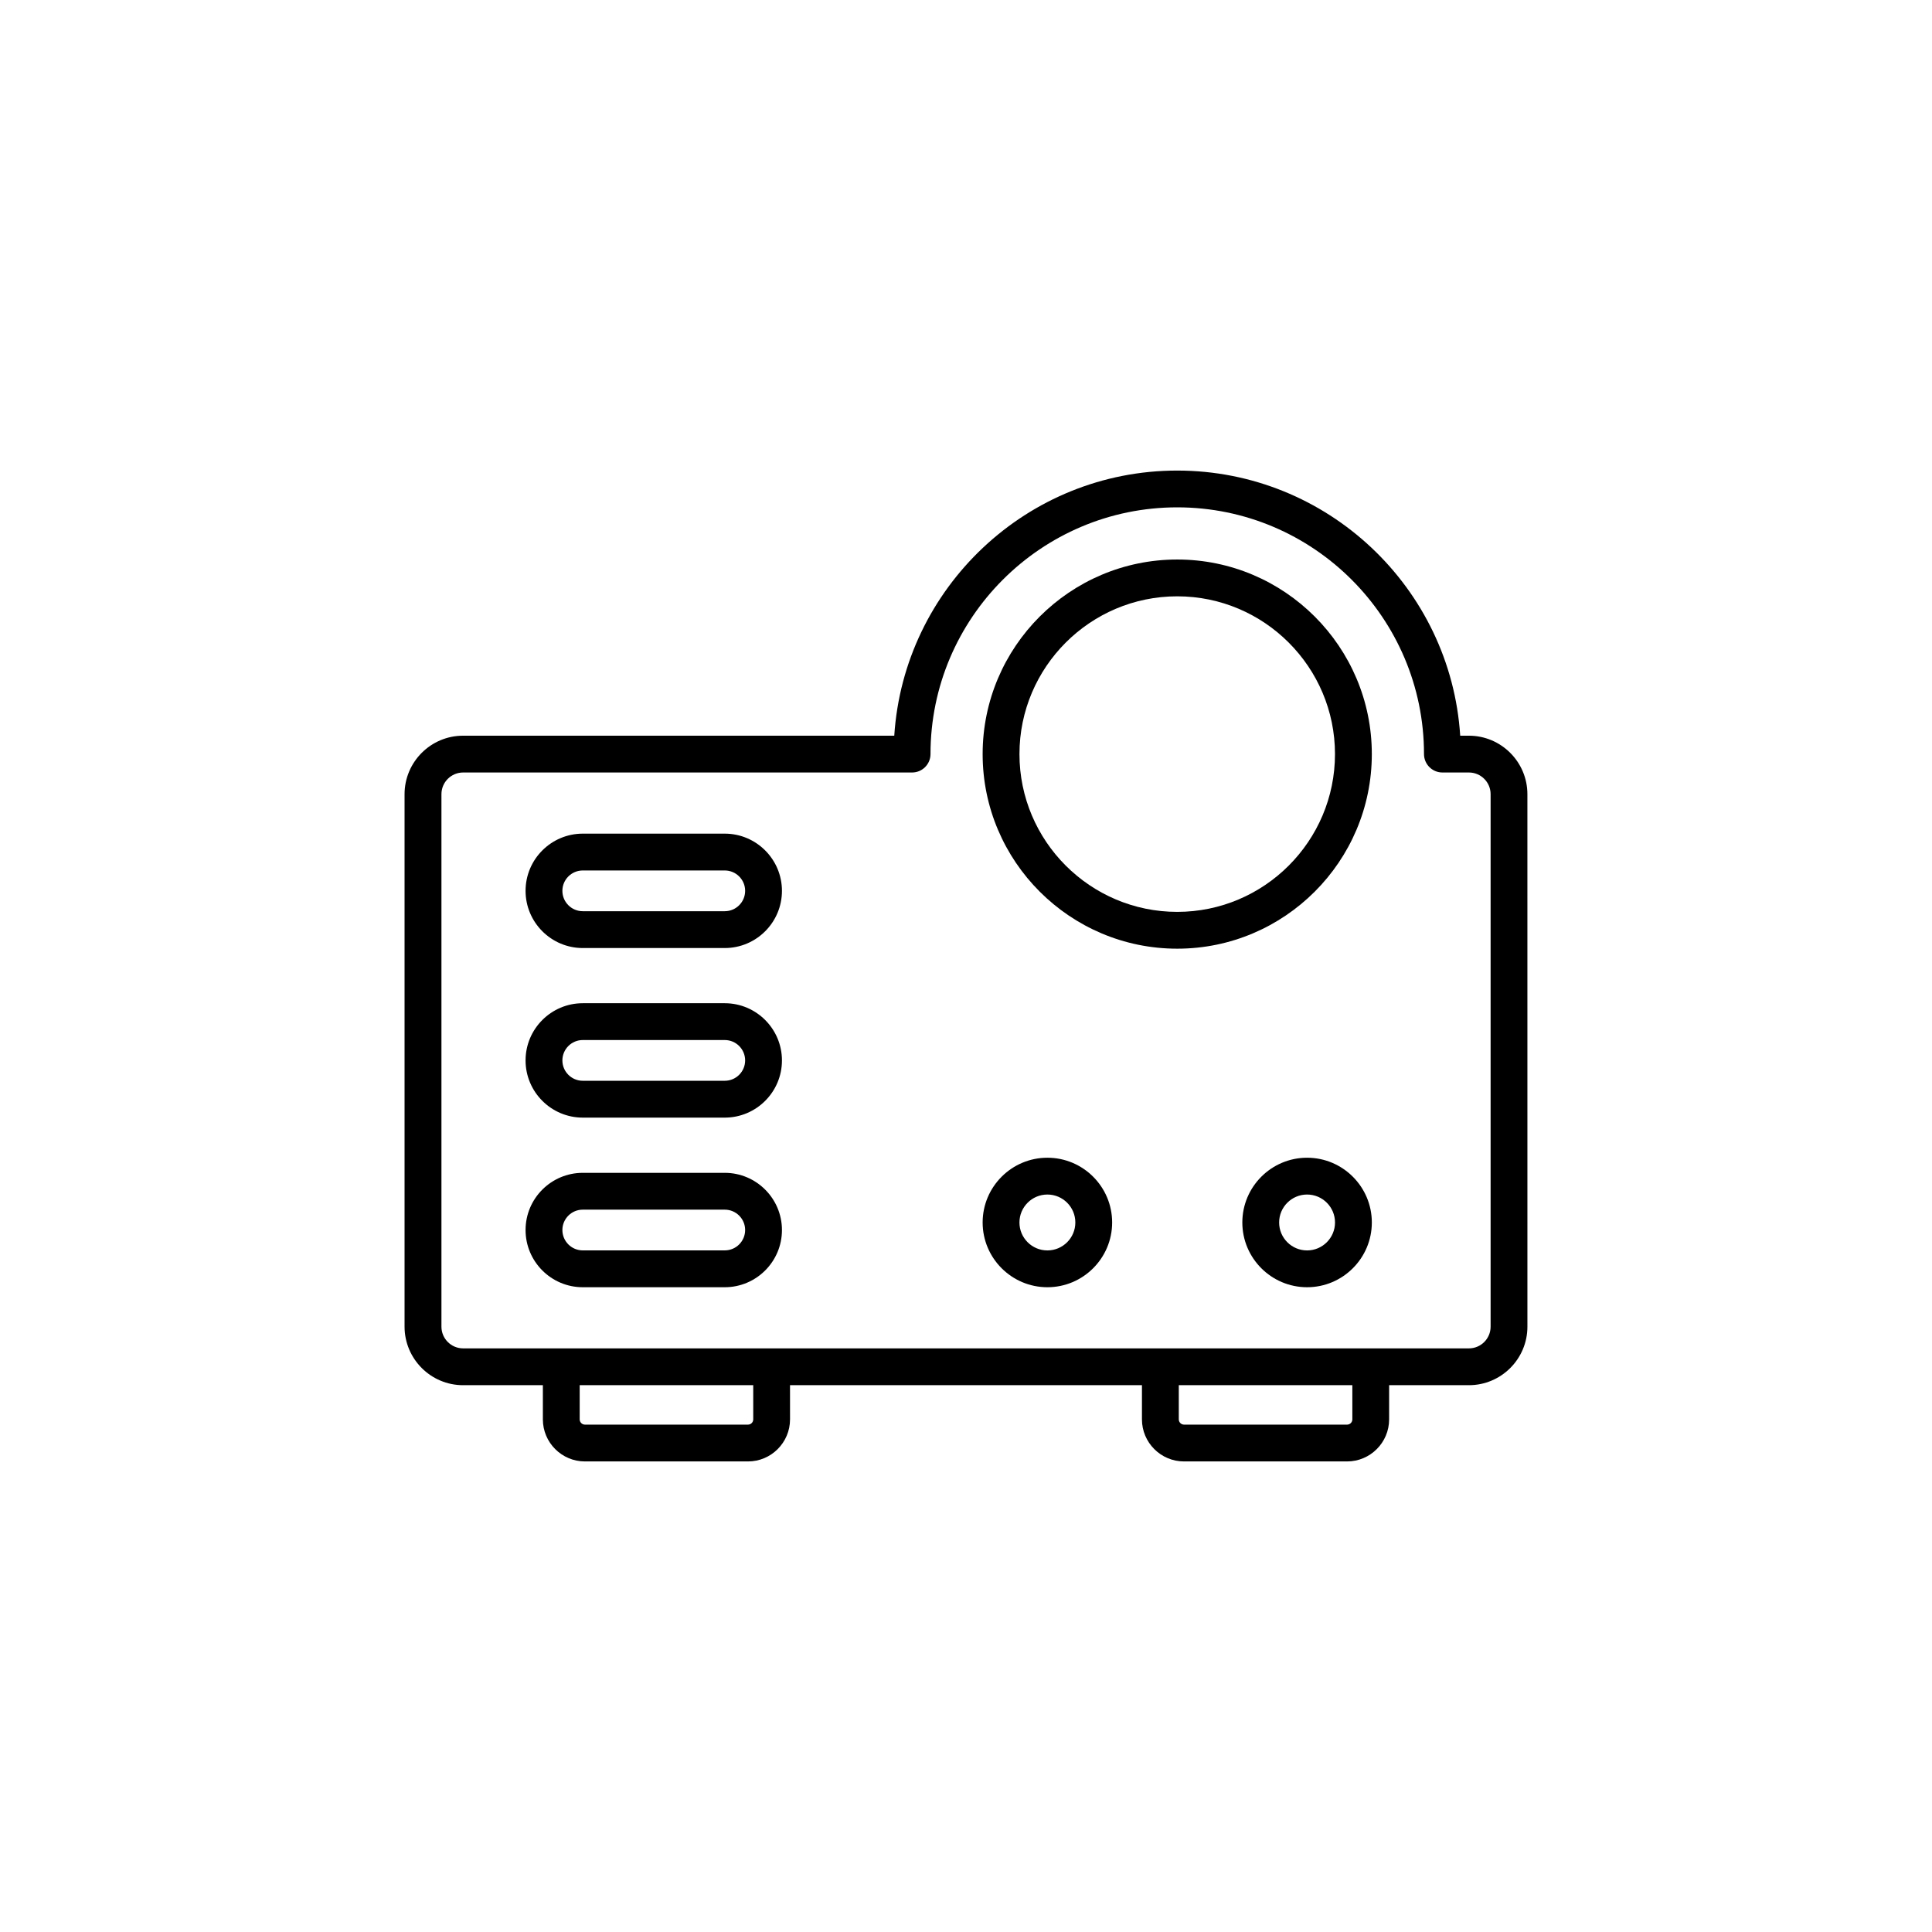
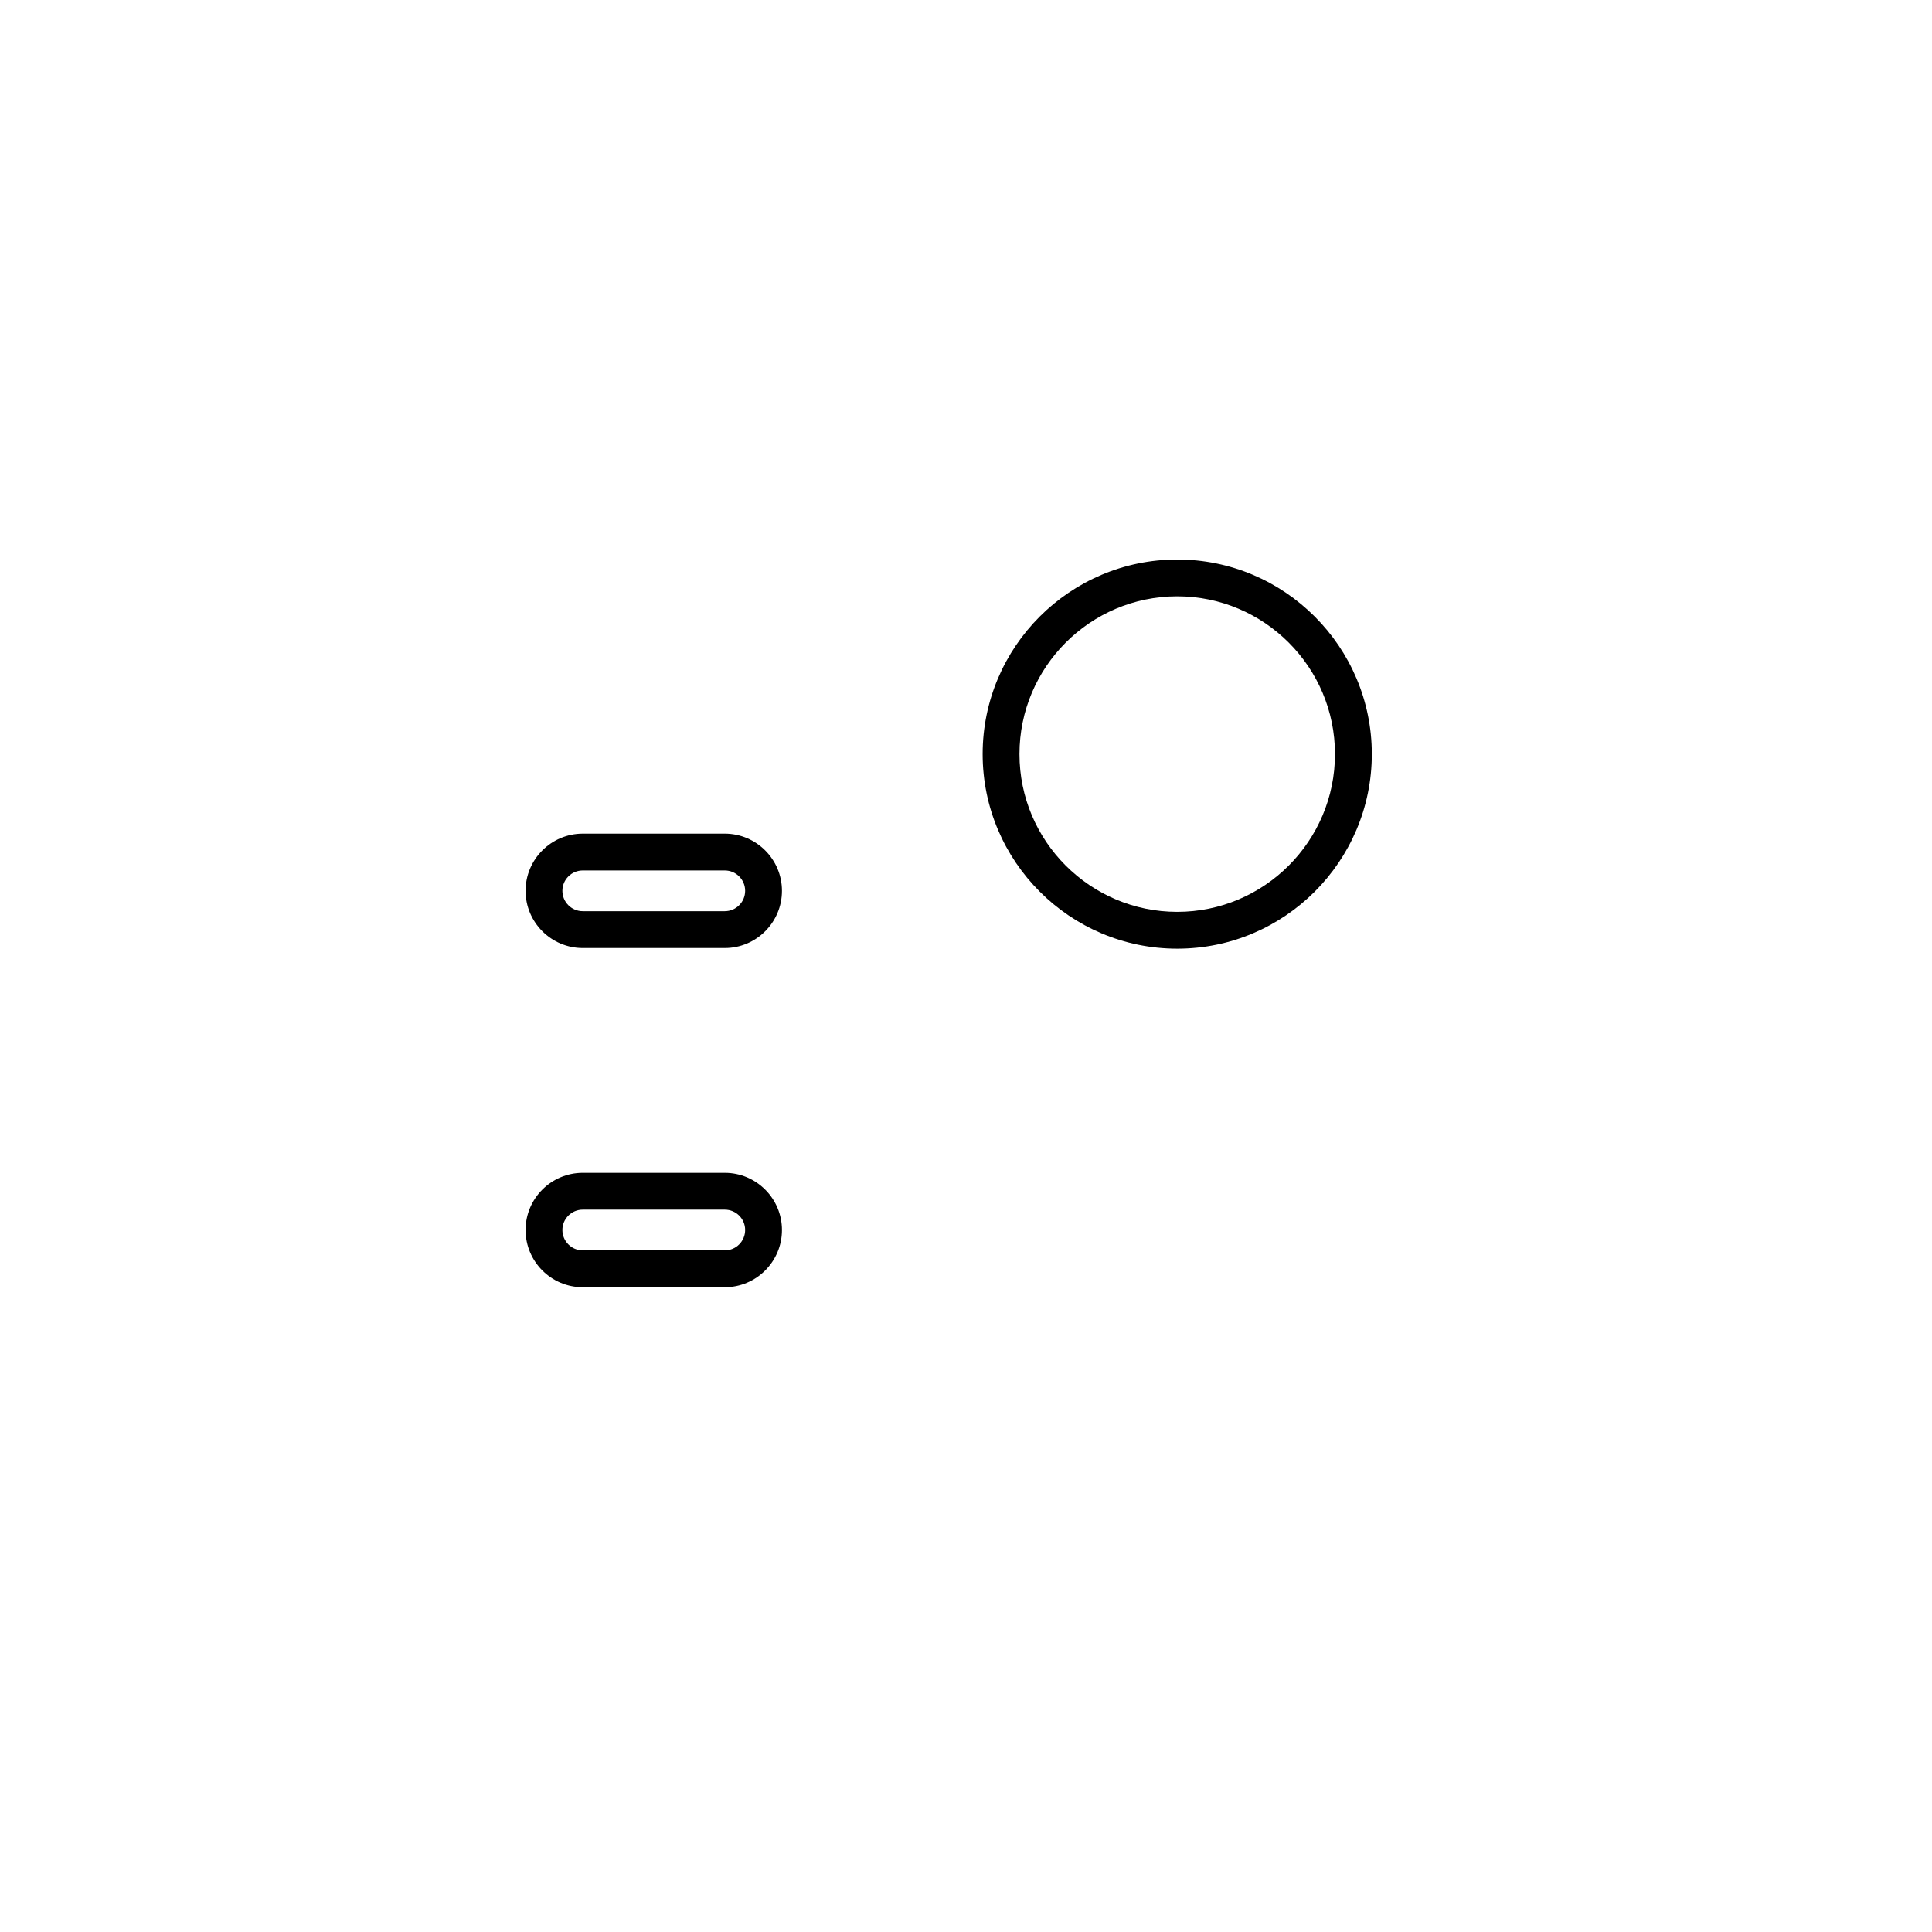
<svg xmlns="http://www.w3.org/2000/svg" fill="#000000" width="800px" height="800px" version="1.1" viewBox="144 144 512 512">
  <g>
-     <path d="m266.73 511.09h21.137v9.059c0 6.144 5.004 11.148 11.148 11.148h43.207c6.144 0 11.145-5.004 11.145-11.148l-0.004-9.059h93.266v9.059c0 6.144 5.004 11.148 11.148 11.148h43.207c6.144 0 11.148-5.004 11.148-11.148l0.004-9.059h21.141c8.551 0 15.504-6.957 15.504-15.508l-0.004-141.11c0-8.543-6.953-15.504-15.504-15.504h-2.301c-2.519-39.168-35.195-70.262-74.992-70.262-39.797 0-72.465 31.094-74.988 70.262h-114.27c-8.551 0-15.508 6.957-15.508 15.504v141.11c0.008 8.551 6.961 15.508 15.512 15.508zm76.887 9.059c0 0.766-0.625 1.391-1.391 1.391h-43.207c-0.766 0-1.395-0.625-1.395-1.391v-9.059h45.992zm158.77 0c0 0.766-0.625 1.391-1.391 1.391h-43.207c-0.766 0-1.395-0.625-1.395-1.391v-9.059h45.992zm-241.4-165.68c0-3.168 2.578-5.75 5.75-5.75h118.98c2.695 0 4.875-2.188 4.875-4.883 0-36.051 29.332-65.383 65.391-65.383 36.059 0 65.391 29.328 65.391 65.383 0 2.695 2.188 4.883 4.875 4.883h7.027c3.168 0 5.75 2.578 5.75 5.75v141.11c0 3.176-2.578 5.754-5.75 5.754h-266.54c-3.168 0-5.75-2.578-5.75-5.754z" />
    <path d="m455.98 395.41c28.434 0 51.566-23.137 51.566-51.566s-23.129-51.566-51.566-51.566c-28.434 0-51.57 23.137-51.57 51.566s23.137 51.566 51.57 51.566zm0-93.379c23.055 0 41.805 18.758 41.805 41.812s-18.75 41.812-41.805 41.812c-23.055 0-41.812-18.758-41.812-41.812s18.758-41.812 41.812-41.812z" />
    <path d="m298.44 395.24h37.629c8.359 0 15.156-6.801 15.156-15.16 0-8.352-6.801-15.156-15.156-15.156h-37.629c-8.359 0-15.16 6.801-15.16 15.156 0 8.359 6.801 15.16 15.16 15.16zm0-20.555h37.629c2.977 0 5.402 2.418 5.402 5.394 0 2.984-2.422 5.402-5.402 5.402h-37.629c-2.977 0-5.402-2.418-5.402-5.402 0-2.977 2.422-5.394 5.402-5.394z" />
-     <path d="m298.44 440.18h37.629c8.359 0 15.156-6.801 15.156-15.156 0-8.359-6.801-15.16-15.156-15.16h-37.629c-8.359 0-15.16 6.801-15.16 15.16 0 8.355 6.801 15.156 15.16 15.156zm0-20.559h37.629c2.977 0 5.402 2.418 5.402 5.402 0 2.977-2.422 5.394-5.402 5.394h-37.629c-2.977 0-5.402-2.418-5.402-5.394 0-2.981 2.422-5.402 5.402-5.402z" />
    <path d="m298.44 485.13h37.629c8.359 0 15.156-6.801 15.156-15.16 0-8.352-6.801-15.156-15.156-15.156h-37.629c-8.359 0-15.16 6.801-15.16 15.156 0 8.363 6.801 15.16 15.16 15.16zm0-20.559h37.629c2.977 0 5.402 2.418 5.402 5.394 0 2.984-2.422 5.402-5.402 5.402h-37.629c-2.977 0-5.402-2.418-5.402-5.402 0-2.969 2.422-5.394 5.402-5.394z" />
-     <path d="m421.57 450.81c-9.461 0-17.16 7.699-17.16 17.16s7.699 17.16 17.16 17.16c9.461 0 17.16-7.699 17.16-17.16s-7.691-17.16-17.16-17.16zm0 24.566c-4.086 0-7.406-3.32-7.406-7.406s3.32-7.406 7.406-7.406c4.086 0 7.406 3.32 7.406 7.406s-3.32 7.406-7.406 7.406z" />
-     <path d="m490.39 450.81c-9.461 0-17.16 7.699-17.16 17.16s7.699 17.16 17.16 17.16c9.461 0 17.16-7.699 17.16-17.16s-7.699-17.16-17.16-17.16zm0 24.566c-4.086 0-7.406-3.32-7.406-7.406s3.32-7.406 7.406-7.406c4.082 0 7.402 3.32 7.402 7.406s-3.32 7.406-7.402 7.406z" />
  </g>
</svg>